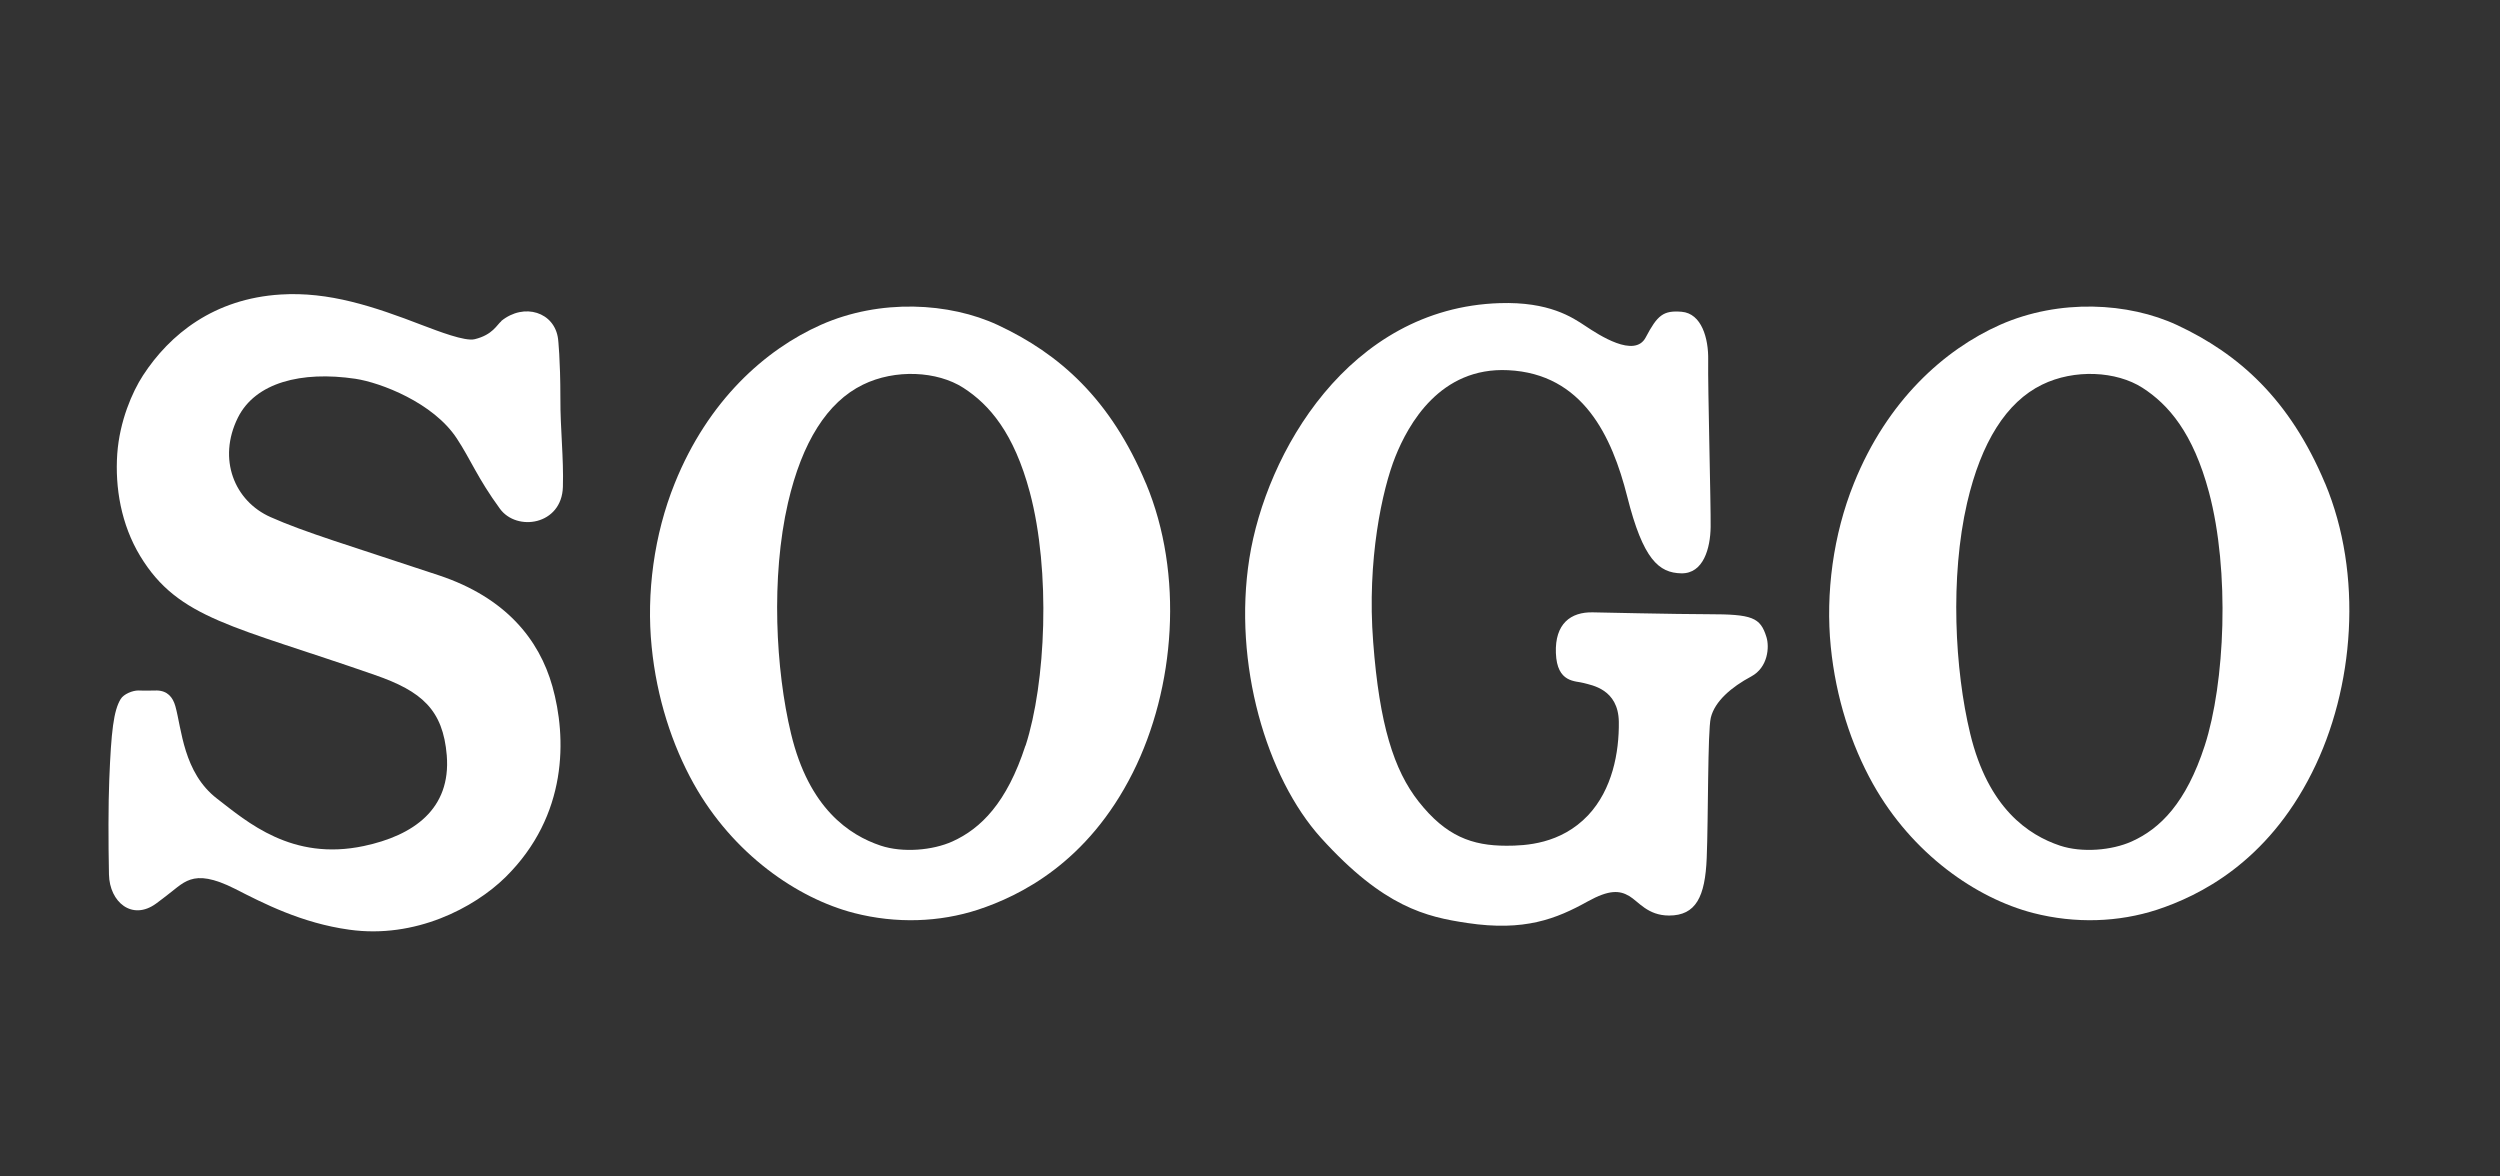
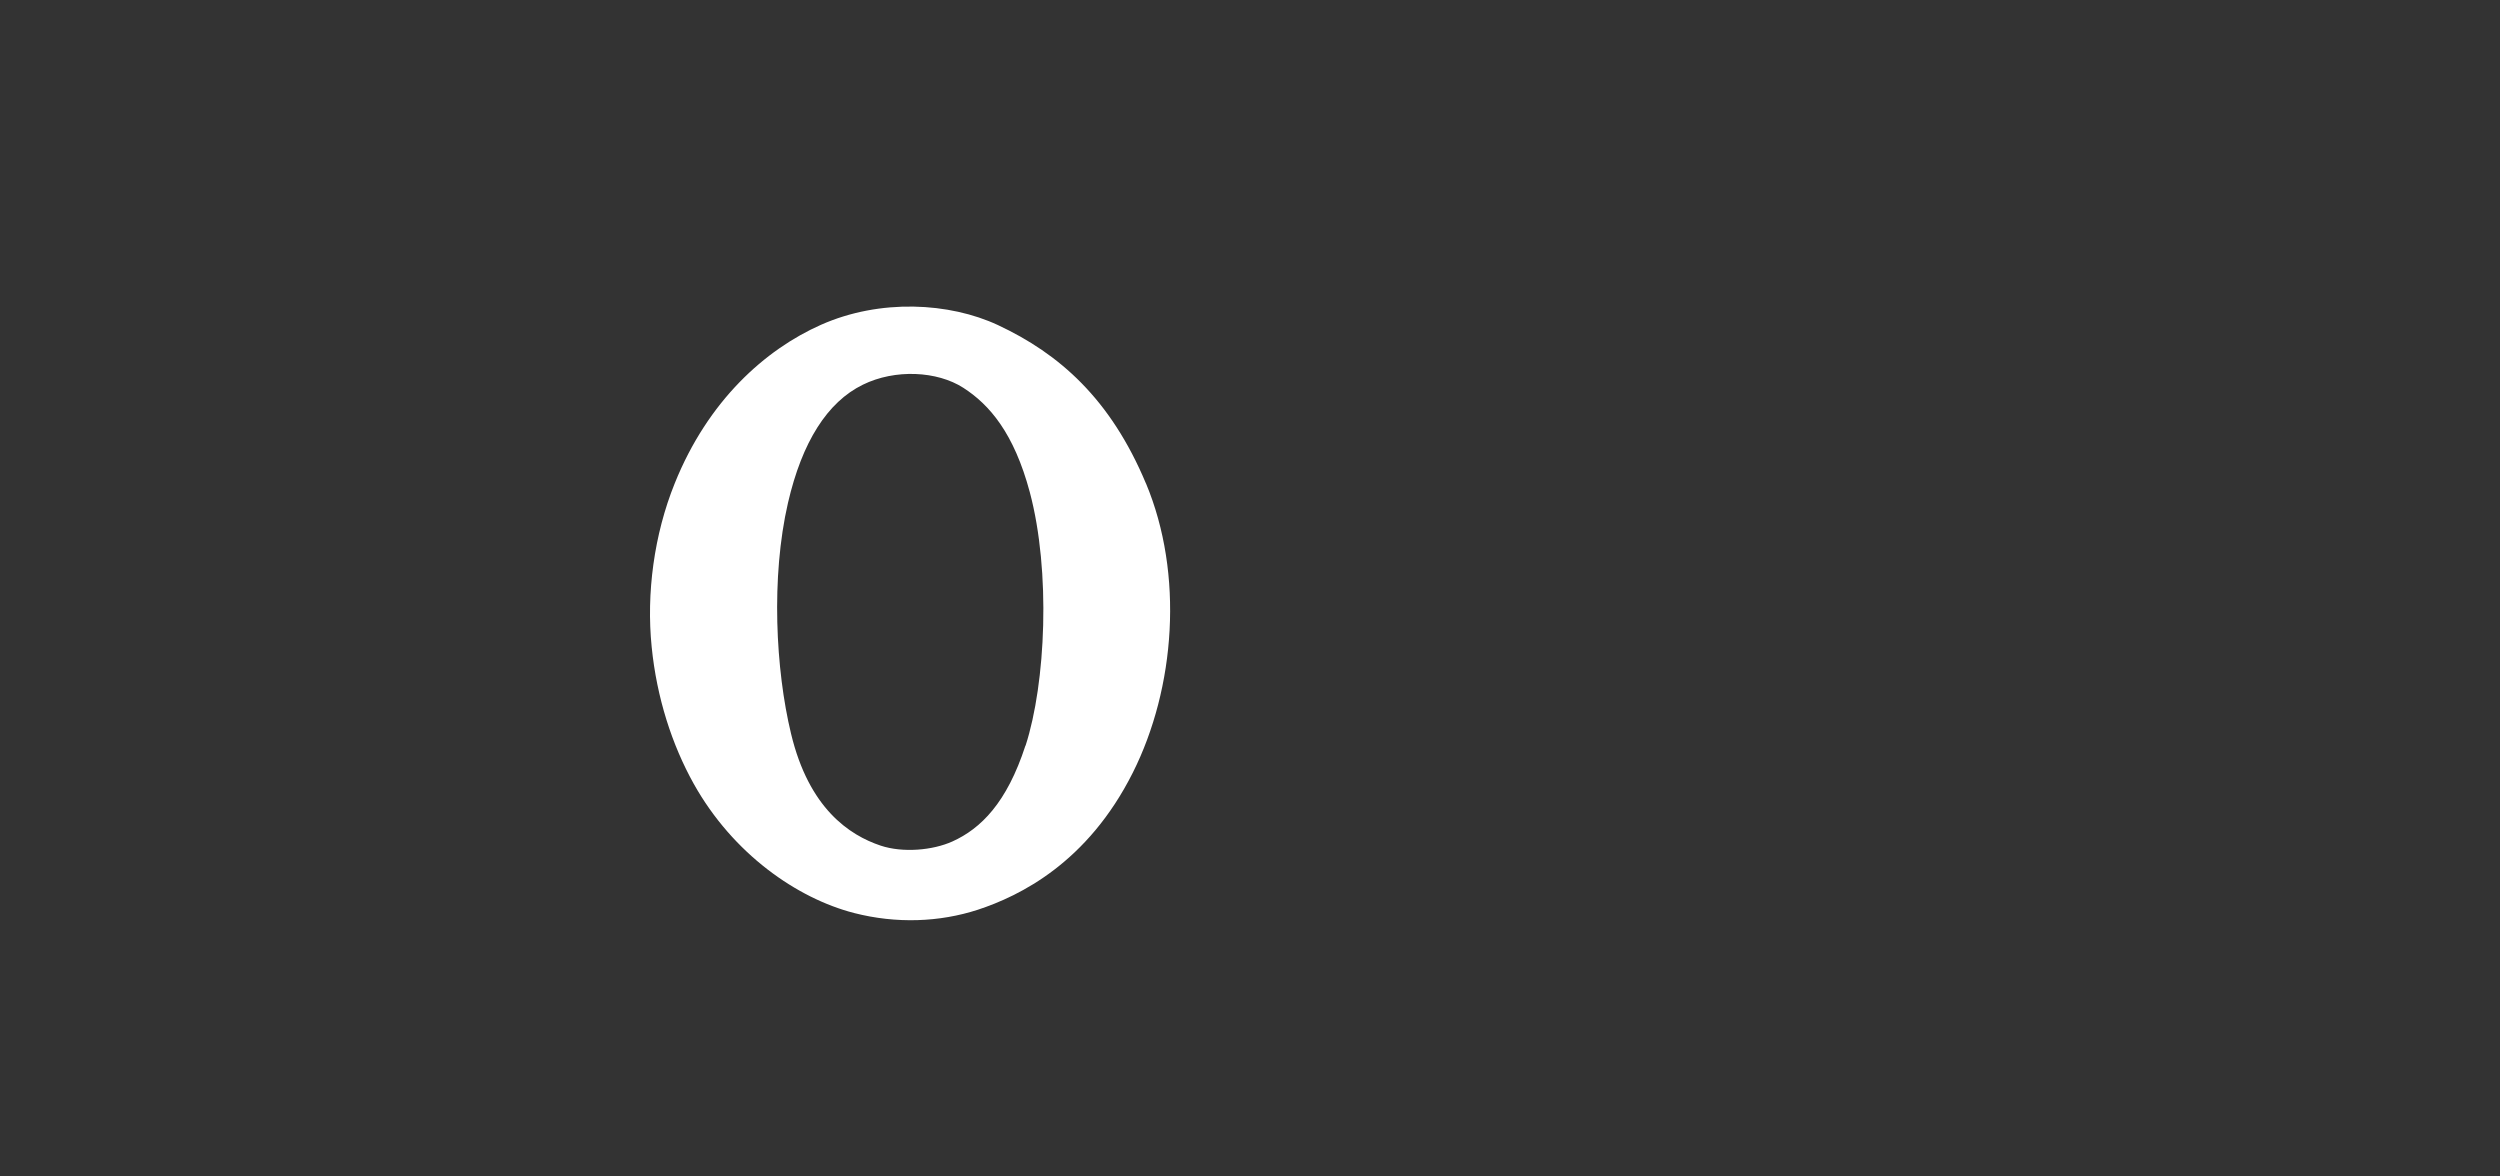
<svg xmlns="http://www.w3.org/2000/svg" width="51" height="24" viewBox="0 0 51 24" fill="none">
  <rect x="0" y="0" width="51" height="24" fill="#333333" stroke="none" />
-   <path d="M10.226 6.553C10.137 6.625 10.051 6.831 9.683 6.92C9.484 6.968 8.948 6.759 8.616 6.634C7.619 6.25 6.709 5.946 5.725 6.008C4.367 6.092 3.463 6.819 2.917 7.659C2.698 7.996 2.44 8.589 2.392 9.259C2.345 9.944 2.469 10.698 2.861 11.345C3.641 12.632 4.773 12.766 7.649 13.77C8.604 14.101 9.037 14.479 9.114 15.409C9.203 16.508 8.432 17.045 7.421 17.259C5.956 17.569 5.046 16.77 4.426 16.291C3.741 15.763 3.706 14.867 3.578 14.408C3.525 14.22 3.415 14.092 3.202 14.086C3.116 14.086 2.953 14.092 2.828 14.086C2.71 14.083 2.523 14.157 2.461 14.262C2.318 14.497 2.268 14.917 2.229 15.909C2.209 16.404 2.209 17.179 2.223 17.84C2.235 18.406 2.698 18.788 3.184 18.433C3.59 18.135 3.688 18.01 3.884 17.945C4.082 17.879 4.346 17.906 4.794 18.132C5.366 18.424 6.152 18.832 7.127 18.966C8.47 19.154 9.674 18.52 10.309 17.897C11.592 16.634 11.56 15.039 11.269 14.002C10.999 13.043 10.315 12.191 8.957 11.738C7.139 11.133 6.214 10.859 5.52 10.549C4.785 10.224 4.432 9.369 4.853 8.52C5.209 7.805 6.146 7.564 7.249 7.727C7.765 7.805 8.838 8.213 9.318 8.943C9.603 9.375 9.742 9.754 10.199 10.379C10.543 10.85 11.459 10.713 11.483 9.935C11.501 9.336 11.429 8.752 11.432 8.124C11.432 7.325 11.385 6.917 11.385 6.917C11.317 6.366 10.691 6.169 10.226 6.548" fill="white" />
-   <path d="M32.496 12.492C32.496 12.492 34.215 12.53 34.844 12.53C35.748 12.53 35.911 12.593 36.036 12.998C36.098 13.198 36.069 13.615 35.725 13.8C35.324 14.014 34.98 14.306 34.9 14.643C34.835 14.917 34.85 16.696 34.817 17.503C34.785 18.293 34.598 18.677 34.049 18.677C33.611 18.677 33.427 18.391 33.234 18.278C33.041 18.165 32.831 18.144 32.386 18.391C31.752 18.743 31.102 19.005 29.931 18.829C29.095 18.704 28.229 18.508 26.948 17.092C25.837 15.862 25.149 13.538 25.487 11.392C25.825 9.247 27.512 6.282 30.592 6.184C31.603 6.151 32.075 6.473 32.345 6.652C32.614 6.831 33.347 7.313 33.572 6.884C33.812 6.428 33.931 6.33 34.304 6.36C34.714 6.393 34.856 6.905 34.847 7.346C34.838 7.894 34.903 10.284 34.897 10.752C34.891 11.181 34.752 11.705 34.298 11.696C33.842 11.687 33.519 11.416 33.196 10.132C32.884 8.898 32.291 7.626 30.767 7.552C29.377 7.483 28.73 8.654 28.464 9.319C28.2 9.98 27.882 11.422 28.013 13.1C28.14 14.777 28.434 15.71 28.941 16.353C29.498 17.059 30.029 17.253 30.732 17.253C31.117 17.253 31.838 17.223 32.398 16.631C32.89 16.106 33.032 15.352 33.024 14.726C33.015 14.056 32.469 13.979 32.309 13.934C32.146 13.886 31.761 13.94 31.74 13.32C31.719 12.727 32.039 12.48 32.499 12.492" fill="white" />
  <path d="M20.919 15.21C20.54 16.378 20.009 16.903 19.431 17.165C19.025 17.349 18.414 17.4 17.966 17.251C17.326 17.037 16.502 16.491 16.137 14.966C15.823 13.664 15.725 11.775 16.075 10.258C16.362 9.016 16.878 8.202 17.602 7.848C18.263 7.523 19.12 7.57 19.65 7.91C20.184 8.253 20.685 8.834 21.008 10.041C21.438 11.655 21.334 13.935 20.922 15.21M23.377 9.862C22.654 8.134 21.607 7.216 20.359 6.632C19.369 6.17 17.957 6.09 16.748 6.626C15.609 7.132 14.444 8.172 13.765 9.859C13.341 10.908 13.184 12.108 13.294 13.196C13.397 14.233 13.709 15.195 14.153 15.991C14.954 17.421 16.259 18.324 17.421 18.625C18.287 18.848 19.17 18.812 19.947 18.559C20.807 18.276 22.188 17.6 23.11 15.761C23.976 14.036 24.154 11.715 23.377 9.859" fill="white" />
-   <path d="M44.977 15.21C44.597 16.378 44.07 16.903 43.489 17.165C43.082 17.349 42.472 17.4 42.024 17.251C41.383 17.037 40.559 16.491 40.192 14.966C39.877 13.664 39.779 11.775 40.129 10.258C40.417 9.016 40.933 8.202 41.656 7.848C42.317 7.523 43.174 7.57 43.705 7.91C44.239 8.253 44.74 8.834 45.063 10.041C45.493 11.655 45.389 13.935 44.977 15.21ZM47.432 9.862C46.708 8.134 45.662 7.216 44.414 6.632C43.423 6.17 42.015 6.09 40.802 6.626C39.664 7.132 38.499 8.172 37.82 9.859C37.396 10.908 37.239 12.108 37.348 13.196C37.452 14.233 37.763 15.195 38.208 15.991C39.009 17.421 40.313 18.324 41.475 18.625C42.341 18.848 43.225 18.812 44.002 18.559C44.861 18.276 46.243 17.6 47.165 15.761C48.034 14.036 48.209 11.715 47.432 9.859" fill="white" />
</svg>